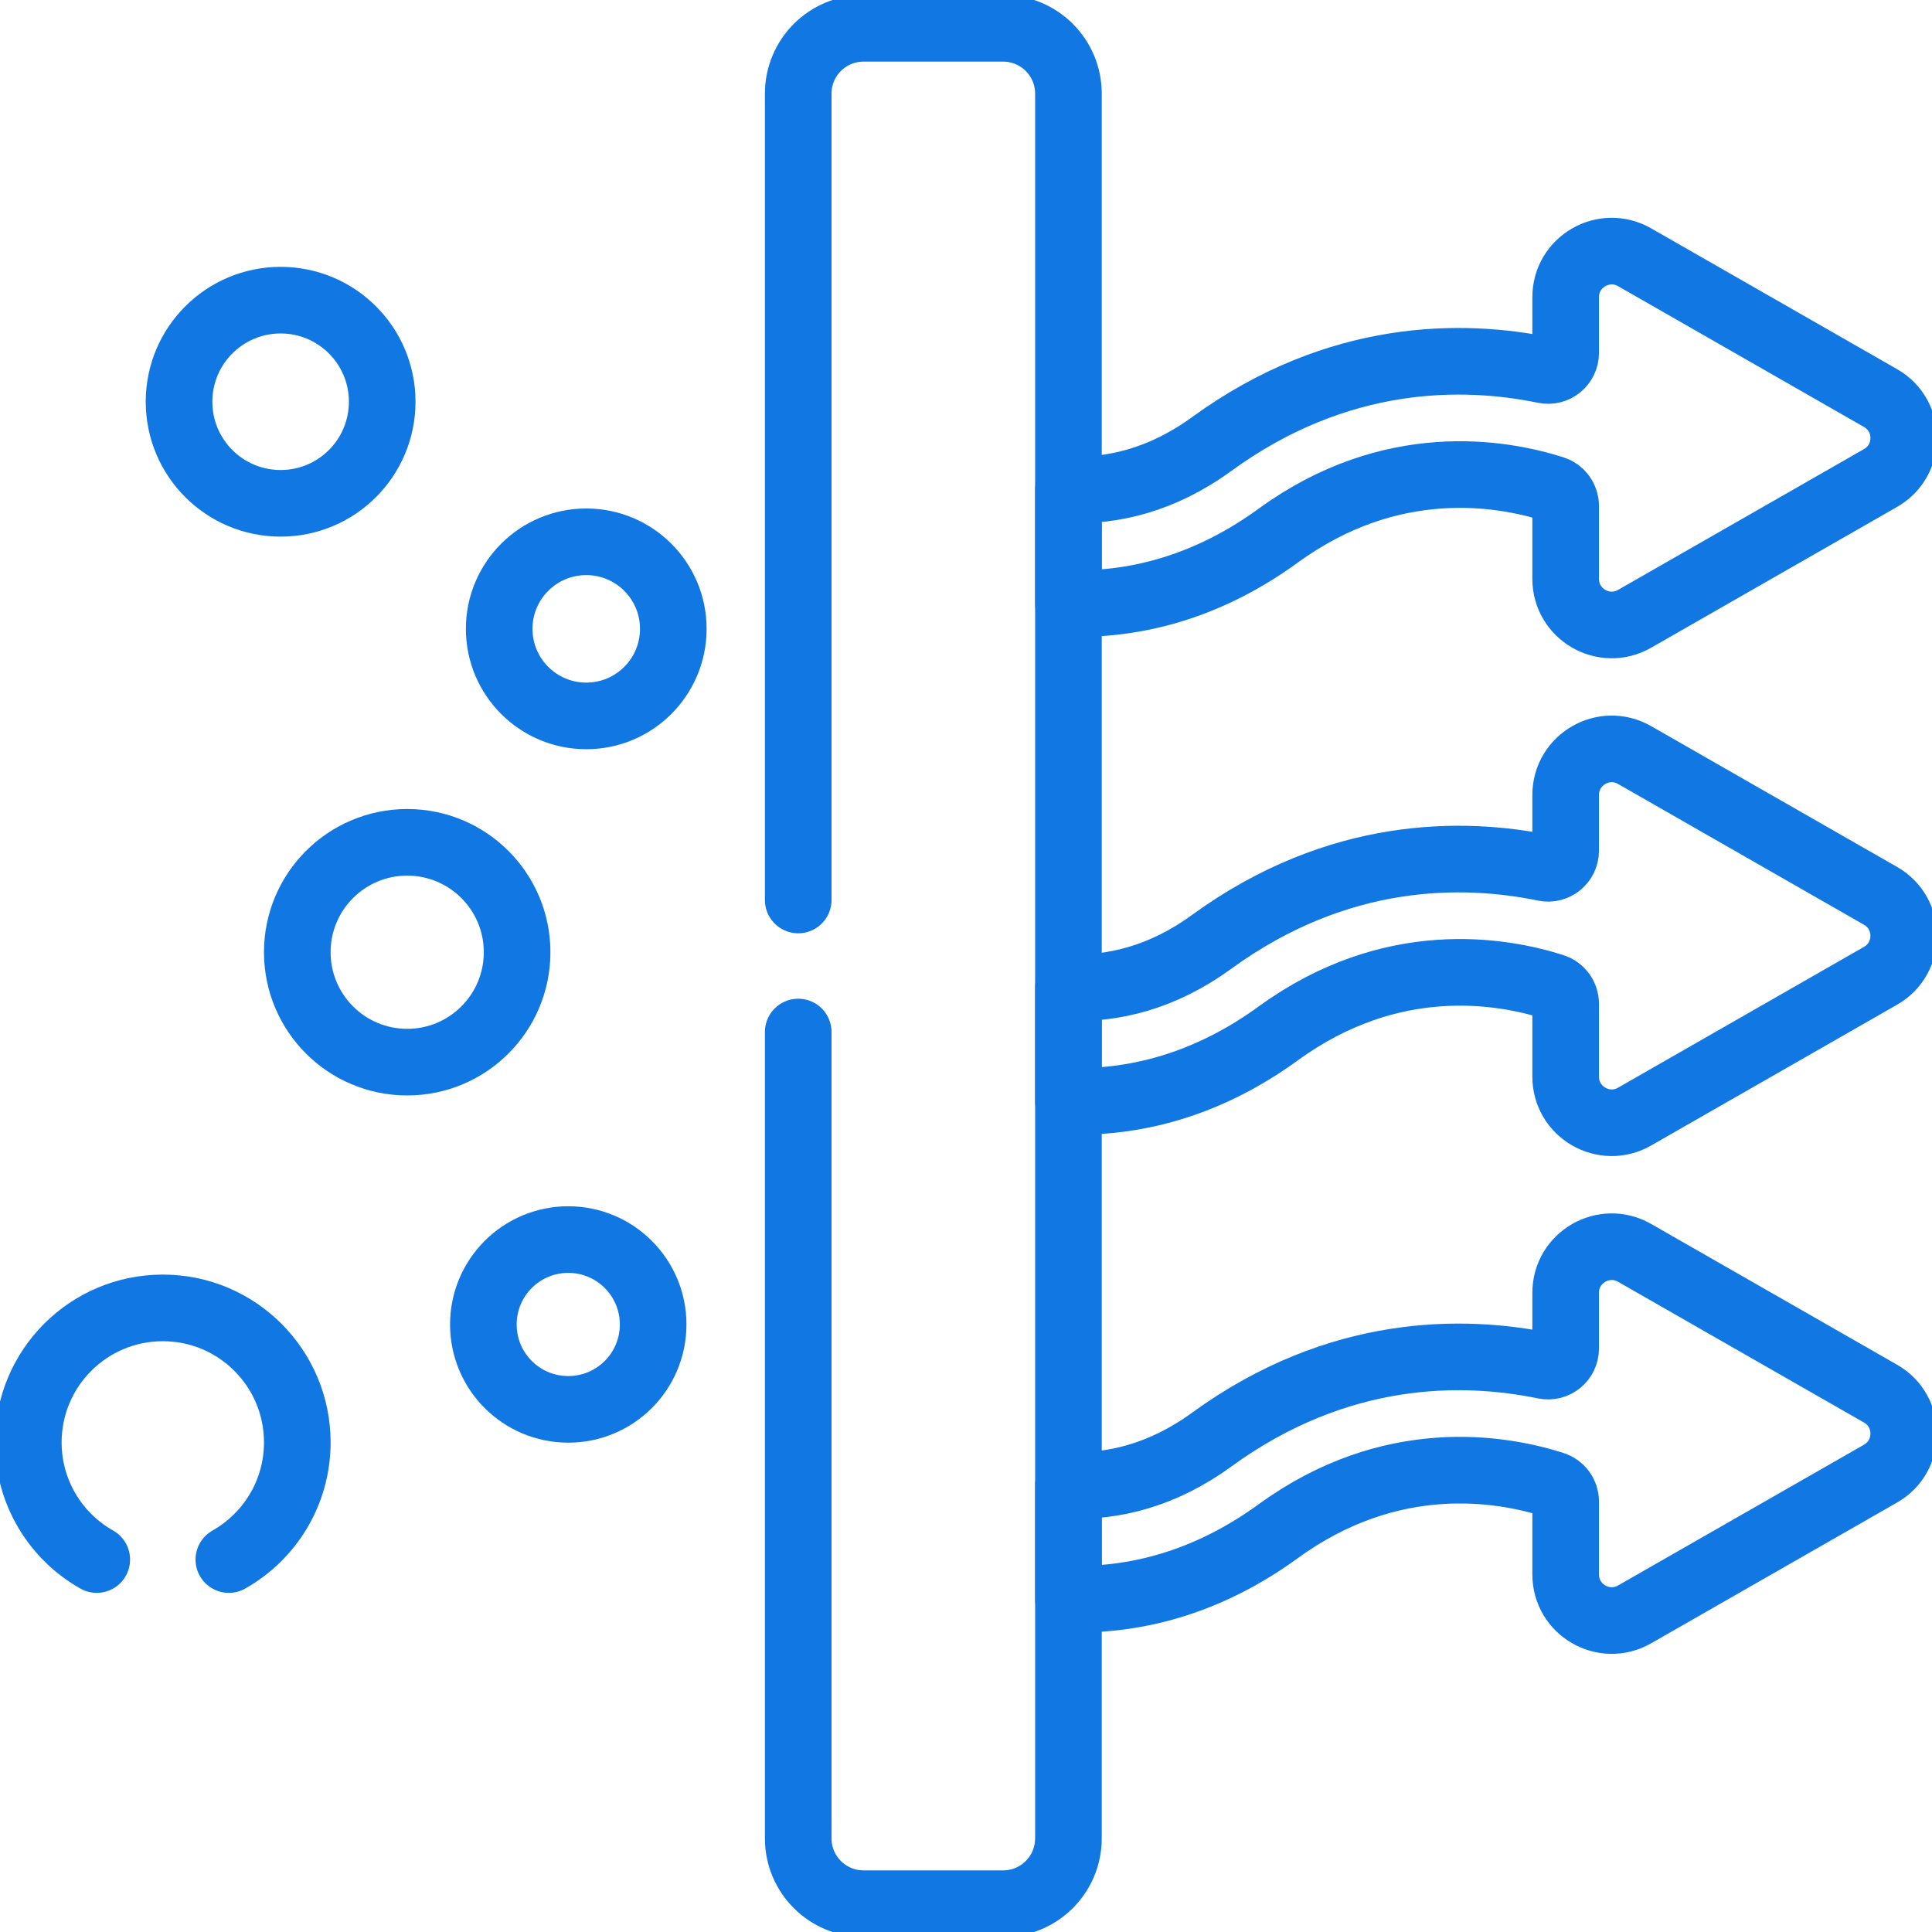
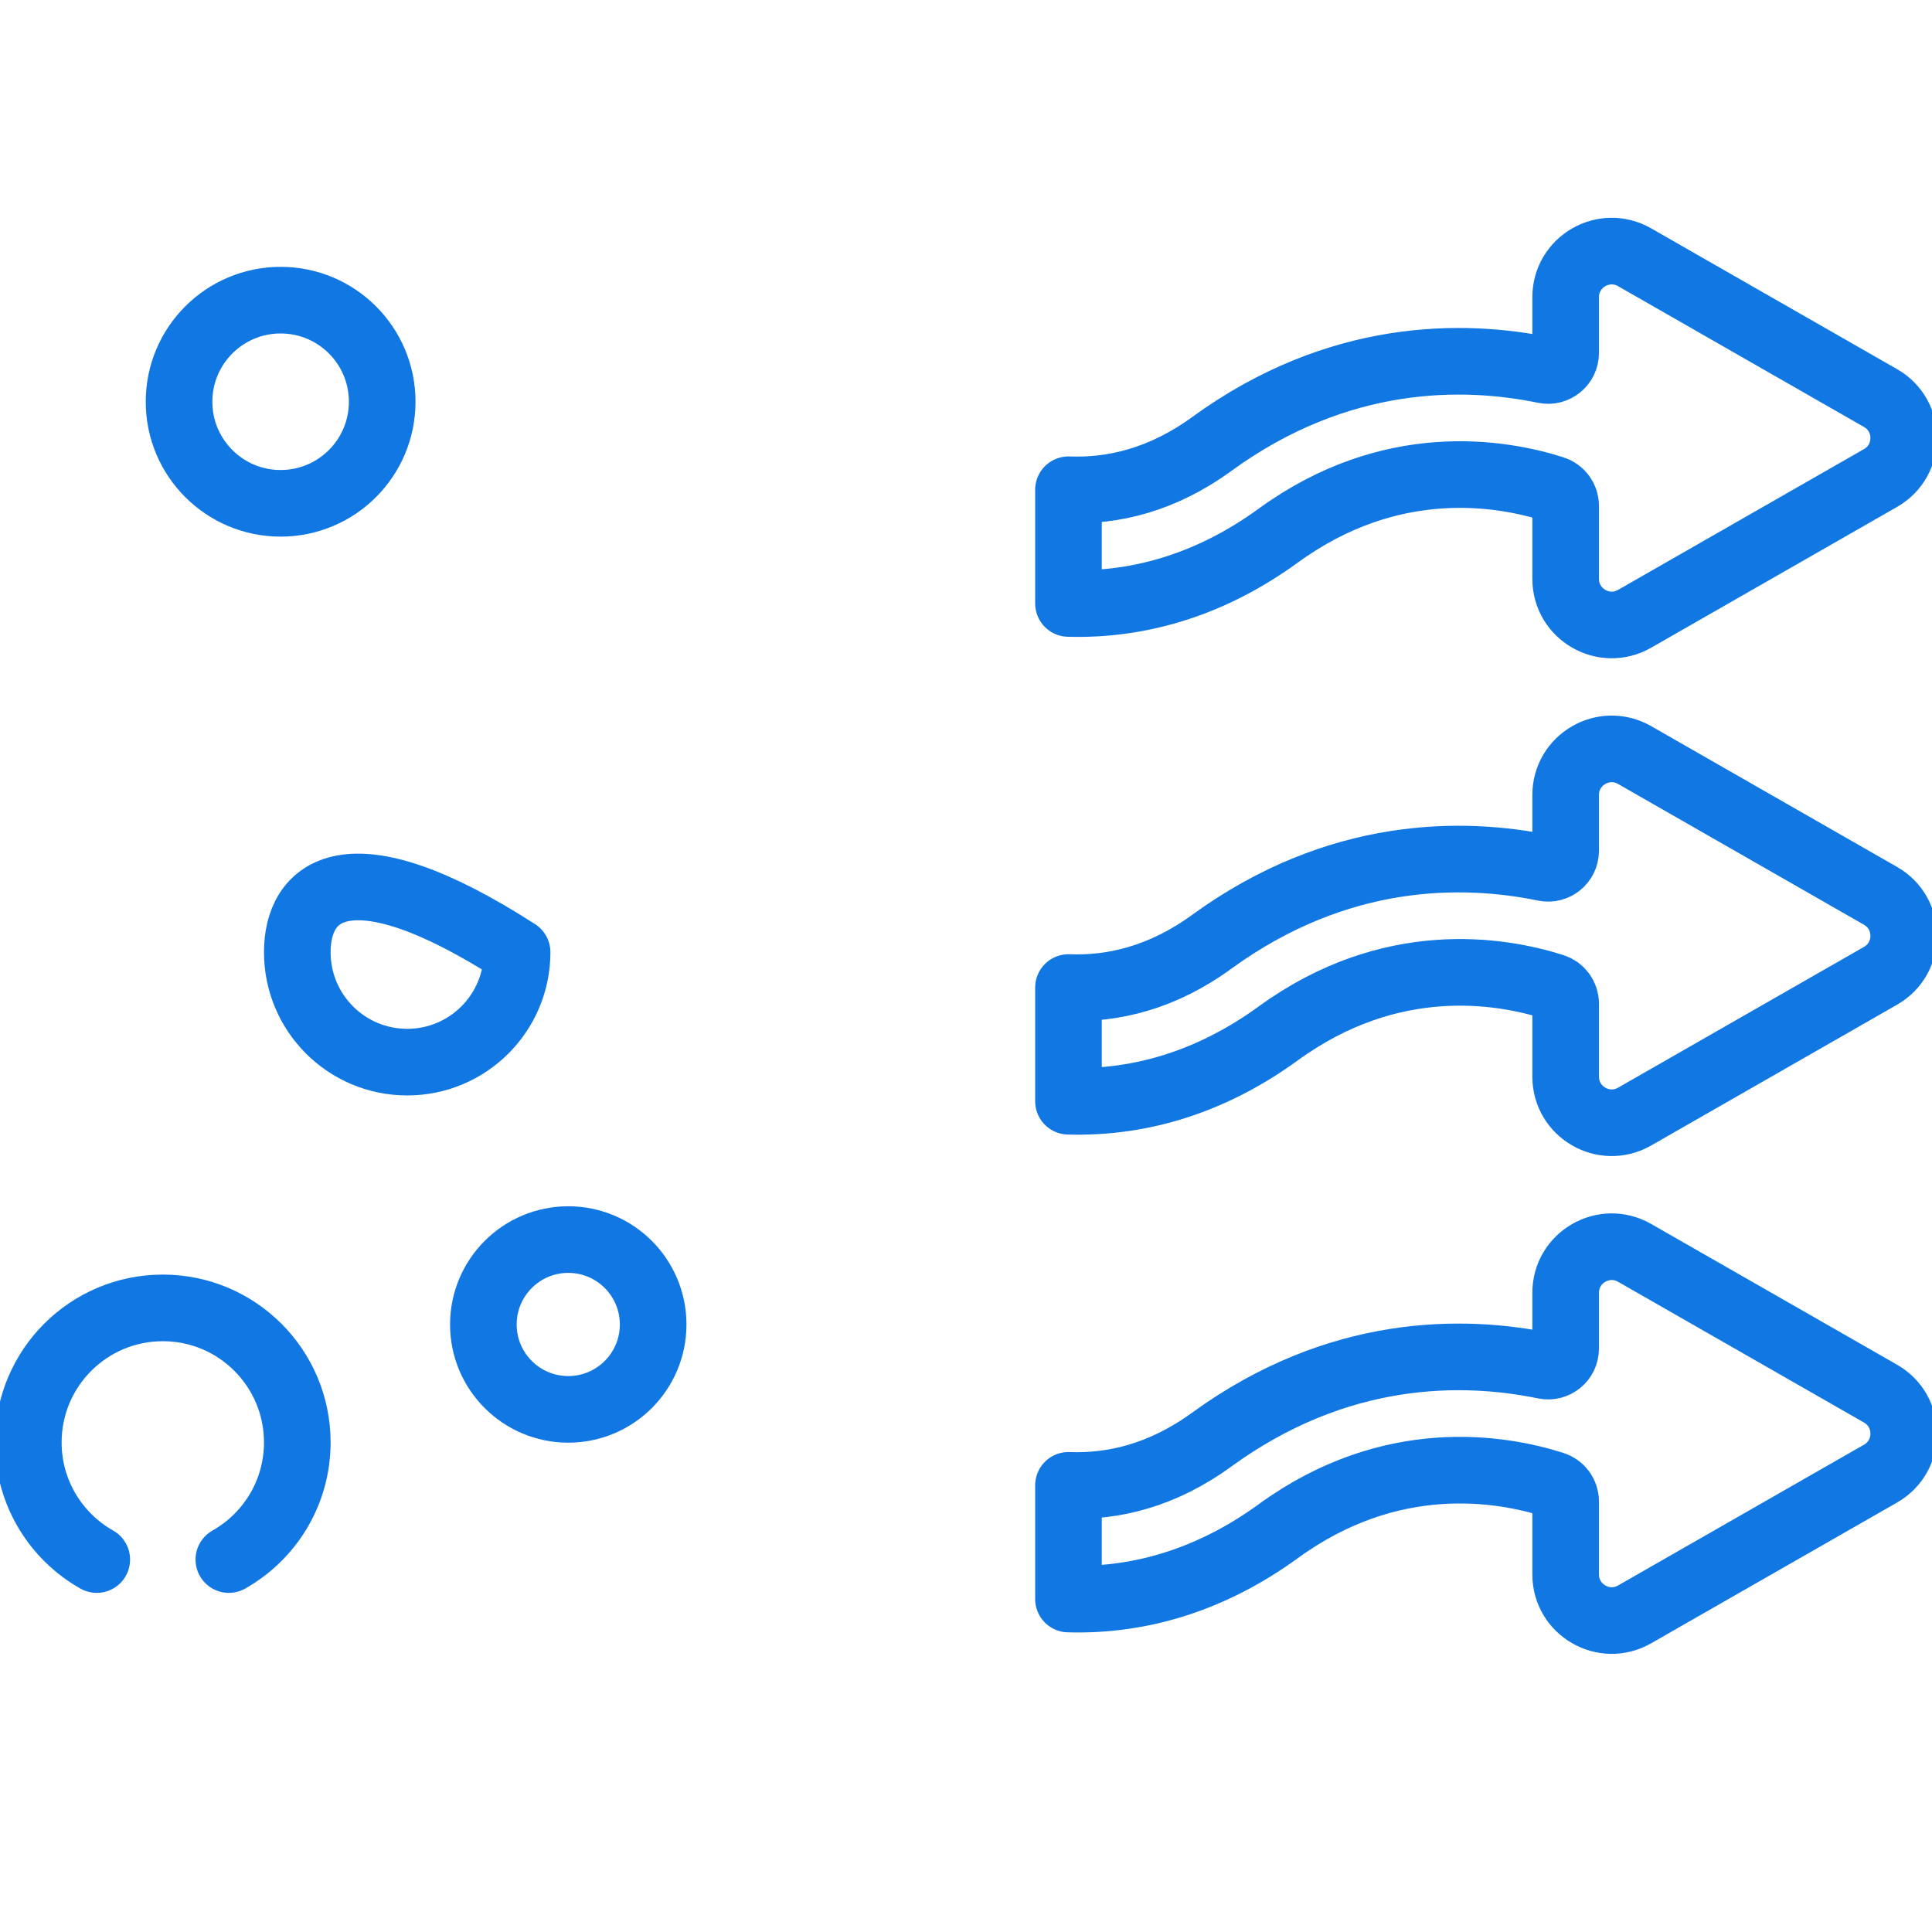
<svg xmlns="http://www.w3.org/2000/svg" width="58" height="58" viewBox="0 0 58 58" fill="none">
  <g clip-path="url(#clip0_104_2153)">
    <path d="M32.076 18.116C34.292 18.18 36.426 17.497 38.375 16.079C41.755 13.619 45.057 14.18 46.633 14.682C46.852 14.752 47.002 14.955 47.002 15.186V17.376C47.002 18.439 48.15 19.105 49.072 18.577L56.455 14.35C57.383 13.819 57.383 12.481 56.455 11.95L49.072 7.723C48.15 7.195 47.002 7.861 47.002 8.923V10.595C47.002 10.929 46.697 11.179 46.37 11.112C43.921 10.607 40.174 10.567 36.375 13.331C34.889 14.412 33.414 14.753 32.076 14.703L32.076 18.116Z" stroke="#1177E3" stroke-width="2" stroke-miterlimit="10" stroke-linecap="round" stroke-linejoin="round" />
    <path d="M56.455 26.894L49.072 22.667C48.15 22.139 47.002 22.805 47.002 23.867V25.54C47.002 25.873 46.697 26.124 46.37 26.056C43.921 25.551 40.174 25.511 36.375 28.275C34.889 29.356 33.414 29.698 32.076 29.647V33.06C34.292 33.124 36.425 32.441 38.375 31.023C41.755 28.564 45.057 29.124 46.633 29.626C46.852 29.696 47.002 29.899 47.002 30.13V32.321C47.002 33.383 48.15 34.049 49.072 33.521L56.455 29.294C57.383 28.763 57.383 27.425 56.455 26.894Z" stroke="#1177E3" stroke-width="2" stroke-miterlimit="10" stroke-linecap="round" stroke-linejoin="round" />
    <path d="M56.455 41.838L49.072 37.612C48.15 37.084 47.002 37.749 47.002 38.812V40.484C47.002 40.818 46.697 41.068 46.37 41.001C43.921 40.496 40.174 40.456 36.375 43.219C34.889 44.3 33.414 44.642 32.076 44.591V48.004C34.292 48.068 36.425 47.385 38.375 45.967C41.755 43.508 45.057 44.069 46.633 44.571C46.852 44.641 47.002 44.844 47.002 45.074V47.265C47.002 48.327 48.15 48.993 49.072 48.465L56.455 44.239C57.383 43.707 57.383 42.369 56.455 41.838Z" stroke="#1177E3" stroke-width="2" stroke-miterlimit="10" stroke-linecap="round" stroke-linejoin="round" />
-     <path d="M17.6 21.492C19.043 21.492 20.213 20.322 20.213 18.878C20.213 17.435 19.043 16.265 17.6 16.265C16.156 16.265 14.986 17.435 14.986 18.878C14.986 20.322 16.156 21.492 17.6 21.492Z" stroke="#1177E3" stroke-width="2" stroke-miterlimit="10" stroke-linecap="round" stroke-linejoin="round" />
    <path d="M8.425 15.11C10.109 15.11 11.474 13.745 11.474 12.06C11.474 10.376 10.109 9.011 8.425 9.011C6.74 9.011 5.375 10.376 5.375 12.06C5.375 13.745 6.74 15.11 8.425 15.11Z" stroke="#1177E3" stroke-width="2" stroke-miterlimit="10" stroke-linecap="round" stroke-linejoin="round" />
    <path d="M17.06 42.31C18.467 42.31 19.608 41.169 19.608 39.762C19.608 38.354 18.467 37.213 17.06 37.213C15.652 37.213 14.511 38.354 14.511 39.762C14.511 41.169 15.652 42.31 17.06 42.31Z" stroke="#1177E3" stroke-width="2" stroke-miterlimit="10" stroke-linecap="round" stroke-linejoin="round" />
-     <path d="M12.225 31.886C14.047 31.886 15.524 30.409 15.524 28.586C15.524 26.764 14.047 25.287 12.225 25.287C10.402 25.287 8.925 26.764 8.925 28.586C8.925 30.409 10.402 31.886 12.225 31.886Z" stroke="#1177E3" stroke-width="2" stroke-miterlimit="10" stroke-linecap="round" stroke-linejoin="round" />
+     <path d="M12.225 31.886C14.047 31.886 15.524 30.409 15.524 28.586C10.402 25.287 8.925 26.764 8.925 28.586C8.925 30.409 10.402 31.886 12.225 31.886Z" stroke="#1177E3" stroke-width="2" stroke-miterlimit="10" stroke-linecap="round" stroke-linejoin="round" />
    <path d="M6.87 46.819C8.097 46.126 8.925 44.811 8.925 43.302C8.925 41.072 7.118 39.264 4.888 39.264C2.657 39.264 0.85 41.072 0.85 43.302C0.85 44.811 1.678 46.126 2.905 46.819" stroke="#1177E3" stroke-width="2" stroke-miterlimit="10" stroke-linecap="round" stroke-linejoin="round" />
-     <path d="M23.963 30.982V55.189C23.963 56.272 24.841 57.15 25.924 57.15H30.114C31.197 57.15 32.075 56.272 32.075 55.189V2.811C32.075 1.728 31.197 0.85 30.114 0.85H25.924C24.841 0.85 23.963 1.728 23.963 2.811V27.018" stroke="#1177E3" stroke-width="2" stroke-miterlimit="10" stroke-linecap="round" stroke-linejoin="round" />
  </g>
  <defs>
    <clipPath id="clip0_104_2153">
      <rect width="58" height="58" fill="white" />
    </clipPath>
  </defs>
</svg>